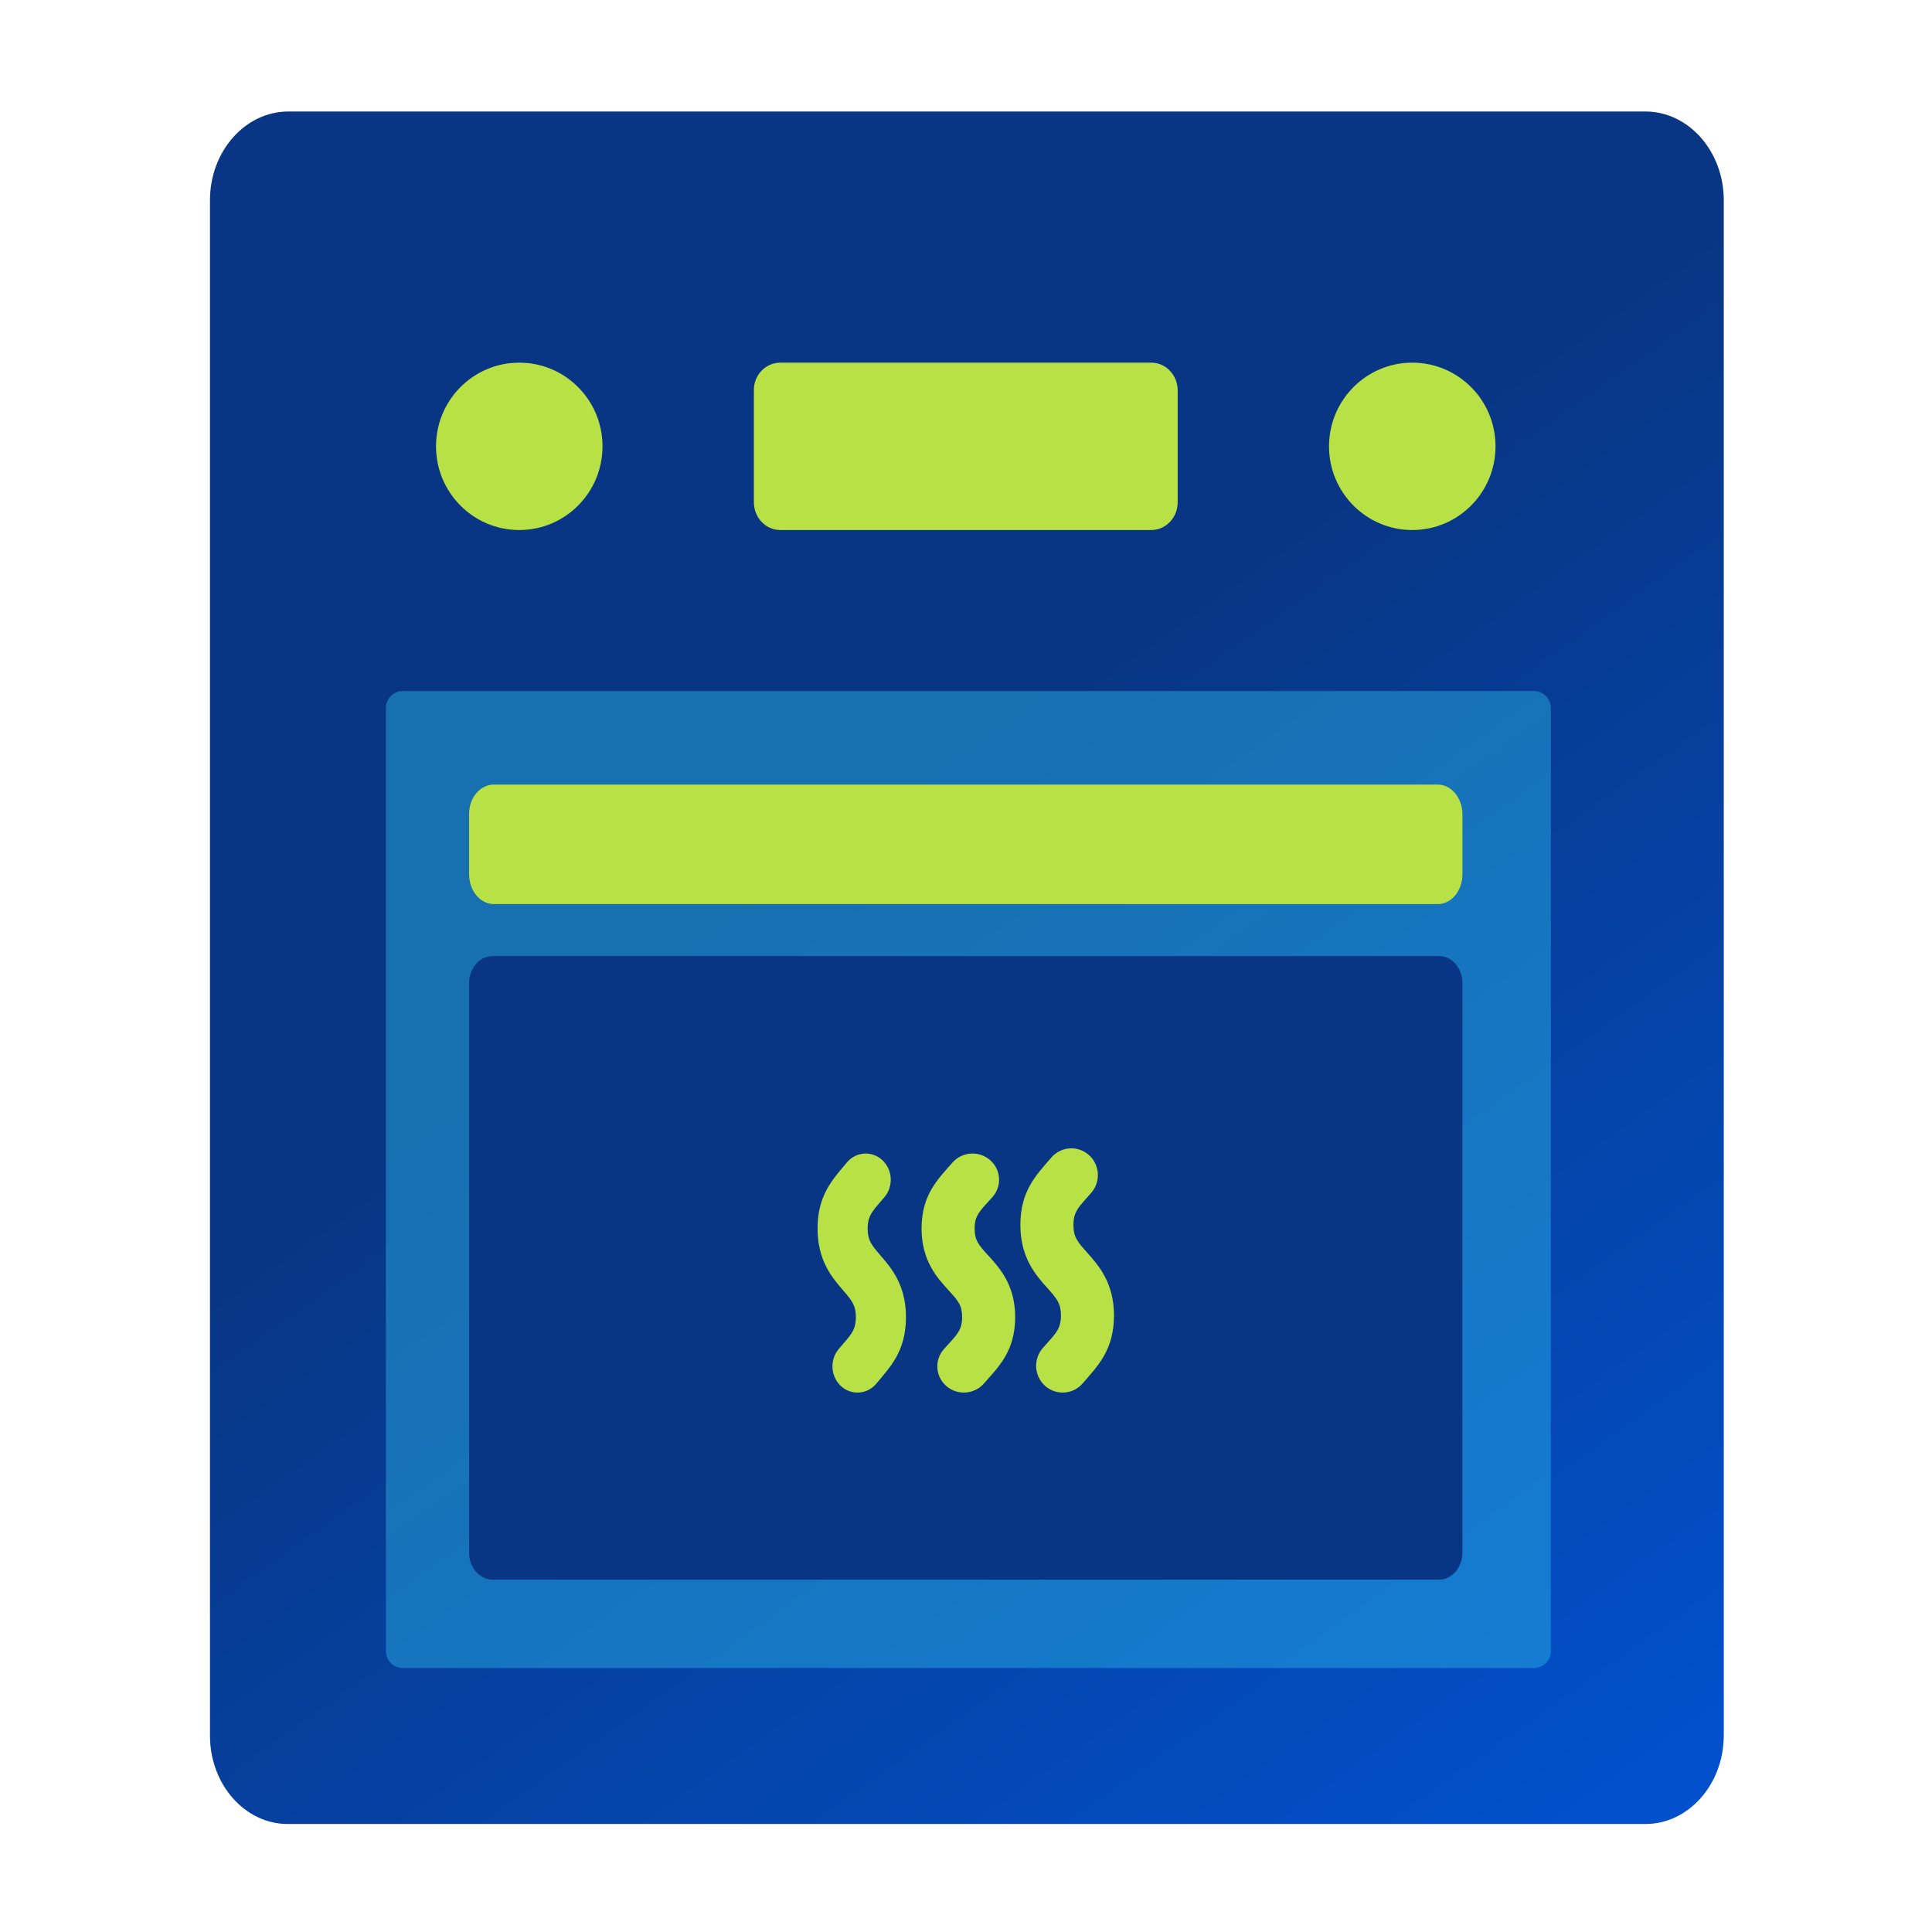
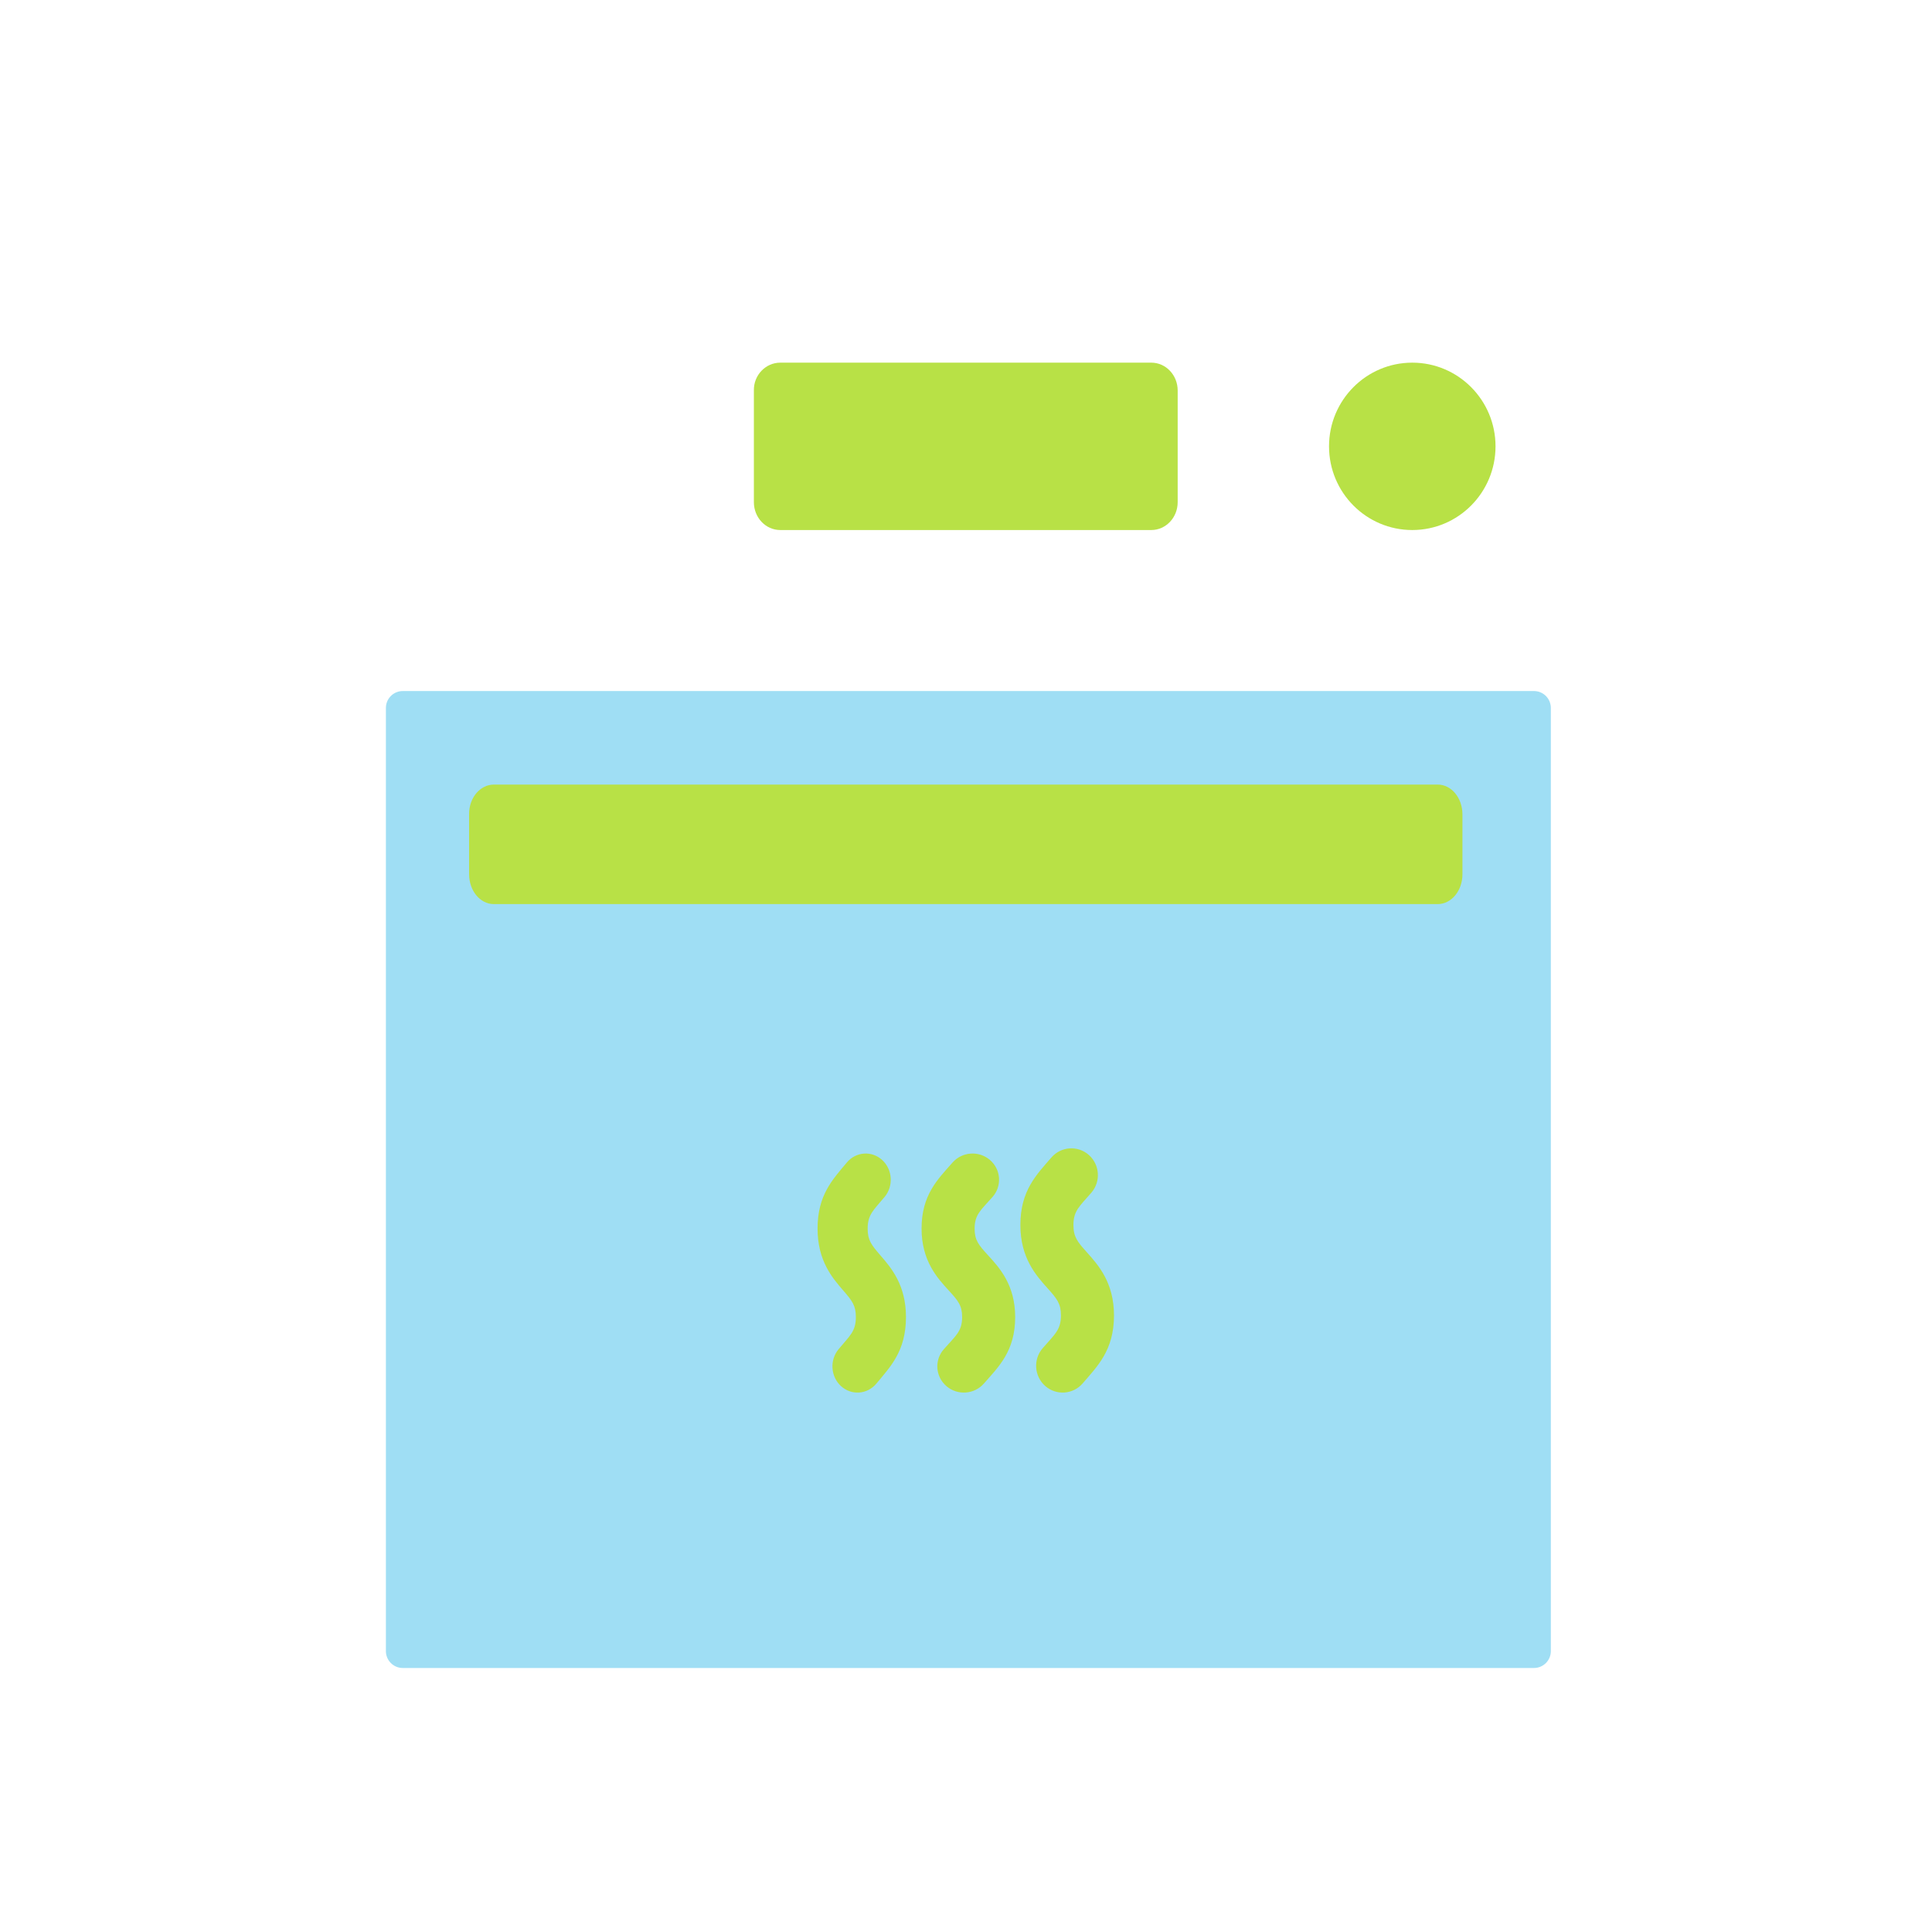
<svg xmlns="http://www.w3.org/2000/svg" width="800" height="800" viewBox="0 0 800 800" fill="none">
  <rect width="800" height="800" />
  <mask id="mask0_100_456" style="mask-type:luminance" maskUnits="userSpaceOnUse" x="74" y="19" width="652" height="749">
    <path d="M725.639 19H74V767.091H725.639V19Z" fill="white" />
  </mask>
  <g mask="url(#mask0_100_456)">
-     <path d="M119.382 46.182H681.339C699.199 46.182 713.763 62.659 713.763 82.861V718.591C713.763 738.794 699.199 755.272 681.339 755.272H119.382C101.524 755.417 86.959 738.94 86.959 718.737V82.861C86.959 62.659 101.524 46.182 119.382 46.182Z" fill="#D6DBE3" />
-     <path d="M119.382 46.182H681.339C699.199 46.182 713.763 62.659 713.763 82.861V718.591C713.763 738.794 699.199 755.272 681.339 755.272H119.382C101.524 755.417 86.959 738.94 86.959 718.737V82.861C86.959 62.659 101.524 46.182 119.382 46.182Z" fill="url(#paint0_linear_100_456)" />
    <path opacity="0.45" d="M159.794 293.144C159.794 289.278 162.928 286.144 166.794 286.144H635.171C639.037 286.144 642.171 289.278 642.171 293.144V683.683C642.171 687.549 639.037 690.683 635.171 690.683H166.794C162.928 690.683 159.794 687.549 159.794 683.683V293.144Z" fill="#2BB6E8" />
-     <path d="M605.563 407.075V642.915C605.563 649.104 601.202 654.102 595.807 654.102H204.005C198.611 654.102 194.25 649.104 194.25 642.915V407.075C194.25 400.889 198.611 395.888 204.005 395.888H595.695C601.202 395.757 605.563 400.889 605.563 407.075Z" fill="#083684" />
    <path d="M391.922 573.993C387.335 570.073 386.833 563.223 390.802 558.692C395.625 553.186 398.398 551.376 398.398 545.387C398.398 540.595 396.792 538.653 392.839 534.339C388.098 529.166 381.602 522.079 381.602 508.735C381.602 494.762 388.277 488.36 394.43 481.376C398.415 476.859 405.354 476.388 409.926 480.324C414.5 484.259 414.976 491.112 410.993 495.629C406.136 501.128 403.569 502.904 403.569 508.735C403.569 513.527 405.173 515.468 409.127 519.782C413.869 524.957 420.364 532.045 420.364 545.387C420.364 559.566 413.395 566.055 407.415 572.887C403.439 577.425 396.5 577.907 391.922 573.993Z" fill="#B8E146" />
    <path d="M432.838 573.935C428.251 569.931 427.749 562.931 431.718 558.302C436.541 552.676 439.314 550.827 439.314 544.708C439.314 539.811 437.708 537.827 433.755 533.42C429.014 528.134 422.518 520.893 422.518 507.258C422.518 492.982 429.193 486.44 435.346 479.305C439.331 474.69 446.27 474.208 450.842 478.23C455.416 482.25 455.892 489.253 451.909 493.868C447.052 499.487 444.485 501.301 444.485 507.258C444.485 512.155 446.089 514.138 450.043 518.546C454.785 523.833 461.28 531.075 461.28 544.708C461.28 559.194 454.311 565.825 448.331 572.805C444.355 577.442 437.416 577.934 432.838 573.935Z" fill="#B8E146" />
    <path d="M348.279 573.993C343.947 570.073 343.473 563.223 347.222 558.692C351.777 553.186 354.395 551.376 354.395 545.387C354.395 540.595 352.879 538.653 349.145 534.339C344.668 529.166 338.532 522.079 338.532 508.735C338.532 494.762 344.837 488.36 350.648 481.376C354.411 476.859 360.965 476.388 365.283 480.324C369.603 484.259 370.053 491.112 366.291 495.629C361.704 501.128 359.28 502.904 359.28 508.735C359.28 513.527 360.794 515.468 364.528 519.782C369.007 524.957 375.141 532.045 375.141 545.387C375.141 559.566 368.56 566.055 362.912 572.887C359.156 577.425 352.603 577.907 348.279 573.993Z" fill="#B8E146" />
    <path d="M204.496 324.876H595.32C600.984 324.876 605.563 330.391 605.563 337.212V362.031C605.563 368.852 600.984 374.367 595.32 374.367H204.496C198.832 374.367 194.252 368.852 194.252 362.031V337.212C194.131 330.391 198.832 324.876 204.496 324.876Z" fill="#B8E146" />
-     <path d="M215.018 219.475C234.055 219.475 249.489 203.96 249.489 184.821C249.489 165.683 234.055 150.167 215.018 150.167C195.98 150.167 180.547 165.683 180.547 184.821C180.547 203.96 195.98 219.475 215.018 219.475Z" fill="#B8E146" />
    <path d="M584.794 219.475C603.833 219.475 619.264 203.96 619.264 184.821C619.264 165.683 603.833 150.167 584.794 150.167C565.759 150.167 550.323 165.683 550.323 184.821C550.323 203.96 565.759 219.475 584.794 219.475Z" fill="#B8E146" />
    <path d="M323.093 150.167H476.724C482.766 150.167 487.651 155.322 487.651 161.696V207.946C487.651 214.321 482.766 219.475 476.724 219.475H323.093C317.051 219.475 312.166 214.321 312.166 207.946V161.696C312.037 155.322 317.051 150.167 323.093 150.167Z" fill="#B8E146" />
  </g>
  <defs>
    <linearGradient id="paint0_linear_100_456" x1="128.412" y1="102.137" x2="614.108" y2="786.561" gradientUnits="userSpaceOnUse">
      <stop offset="0.389" stop-color="#083684" />
      <stop offset="1" stop-color="#0250CB" />
    </linearGradient>
  </defs>
</svg>